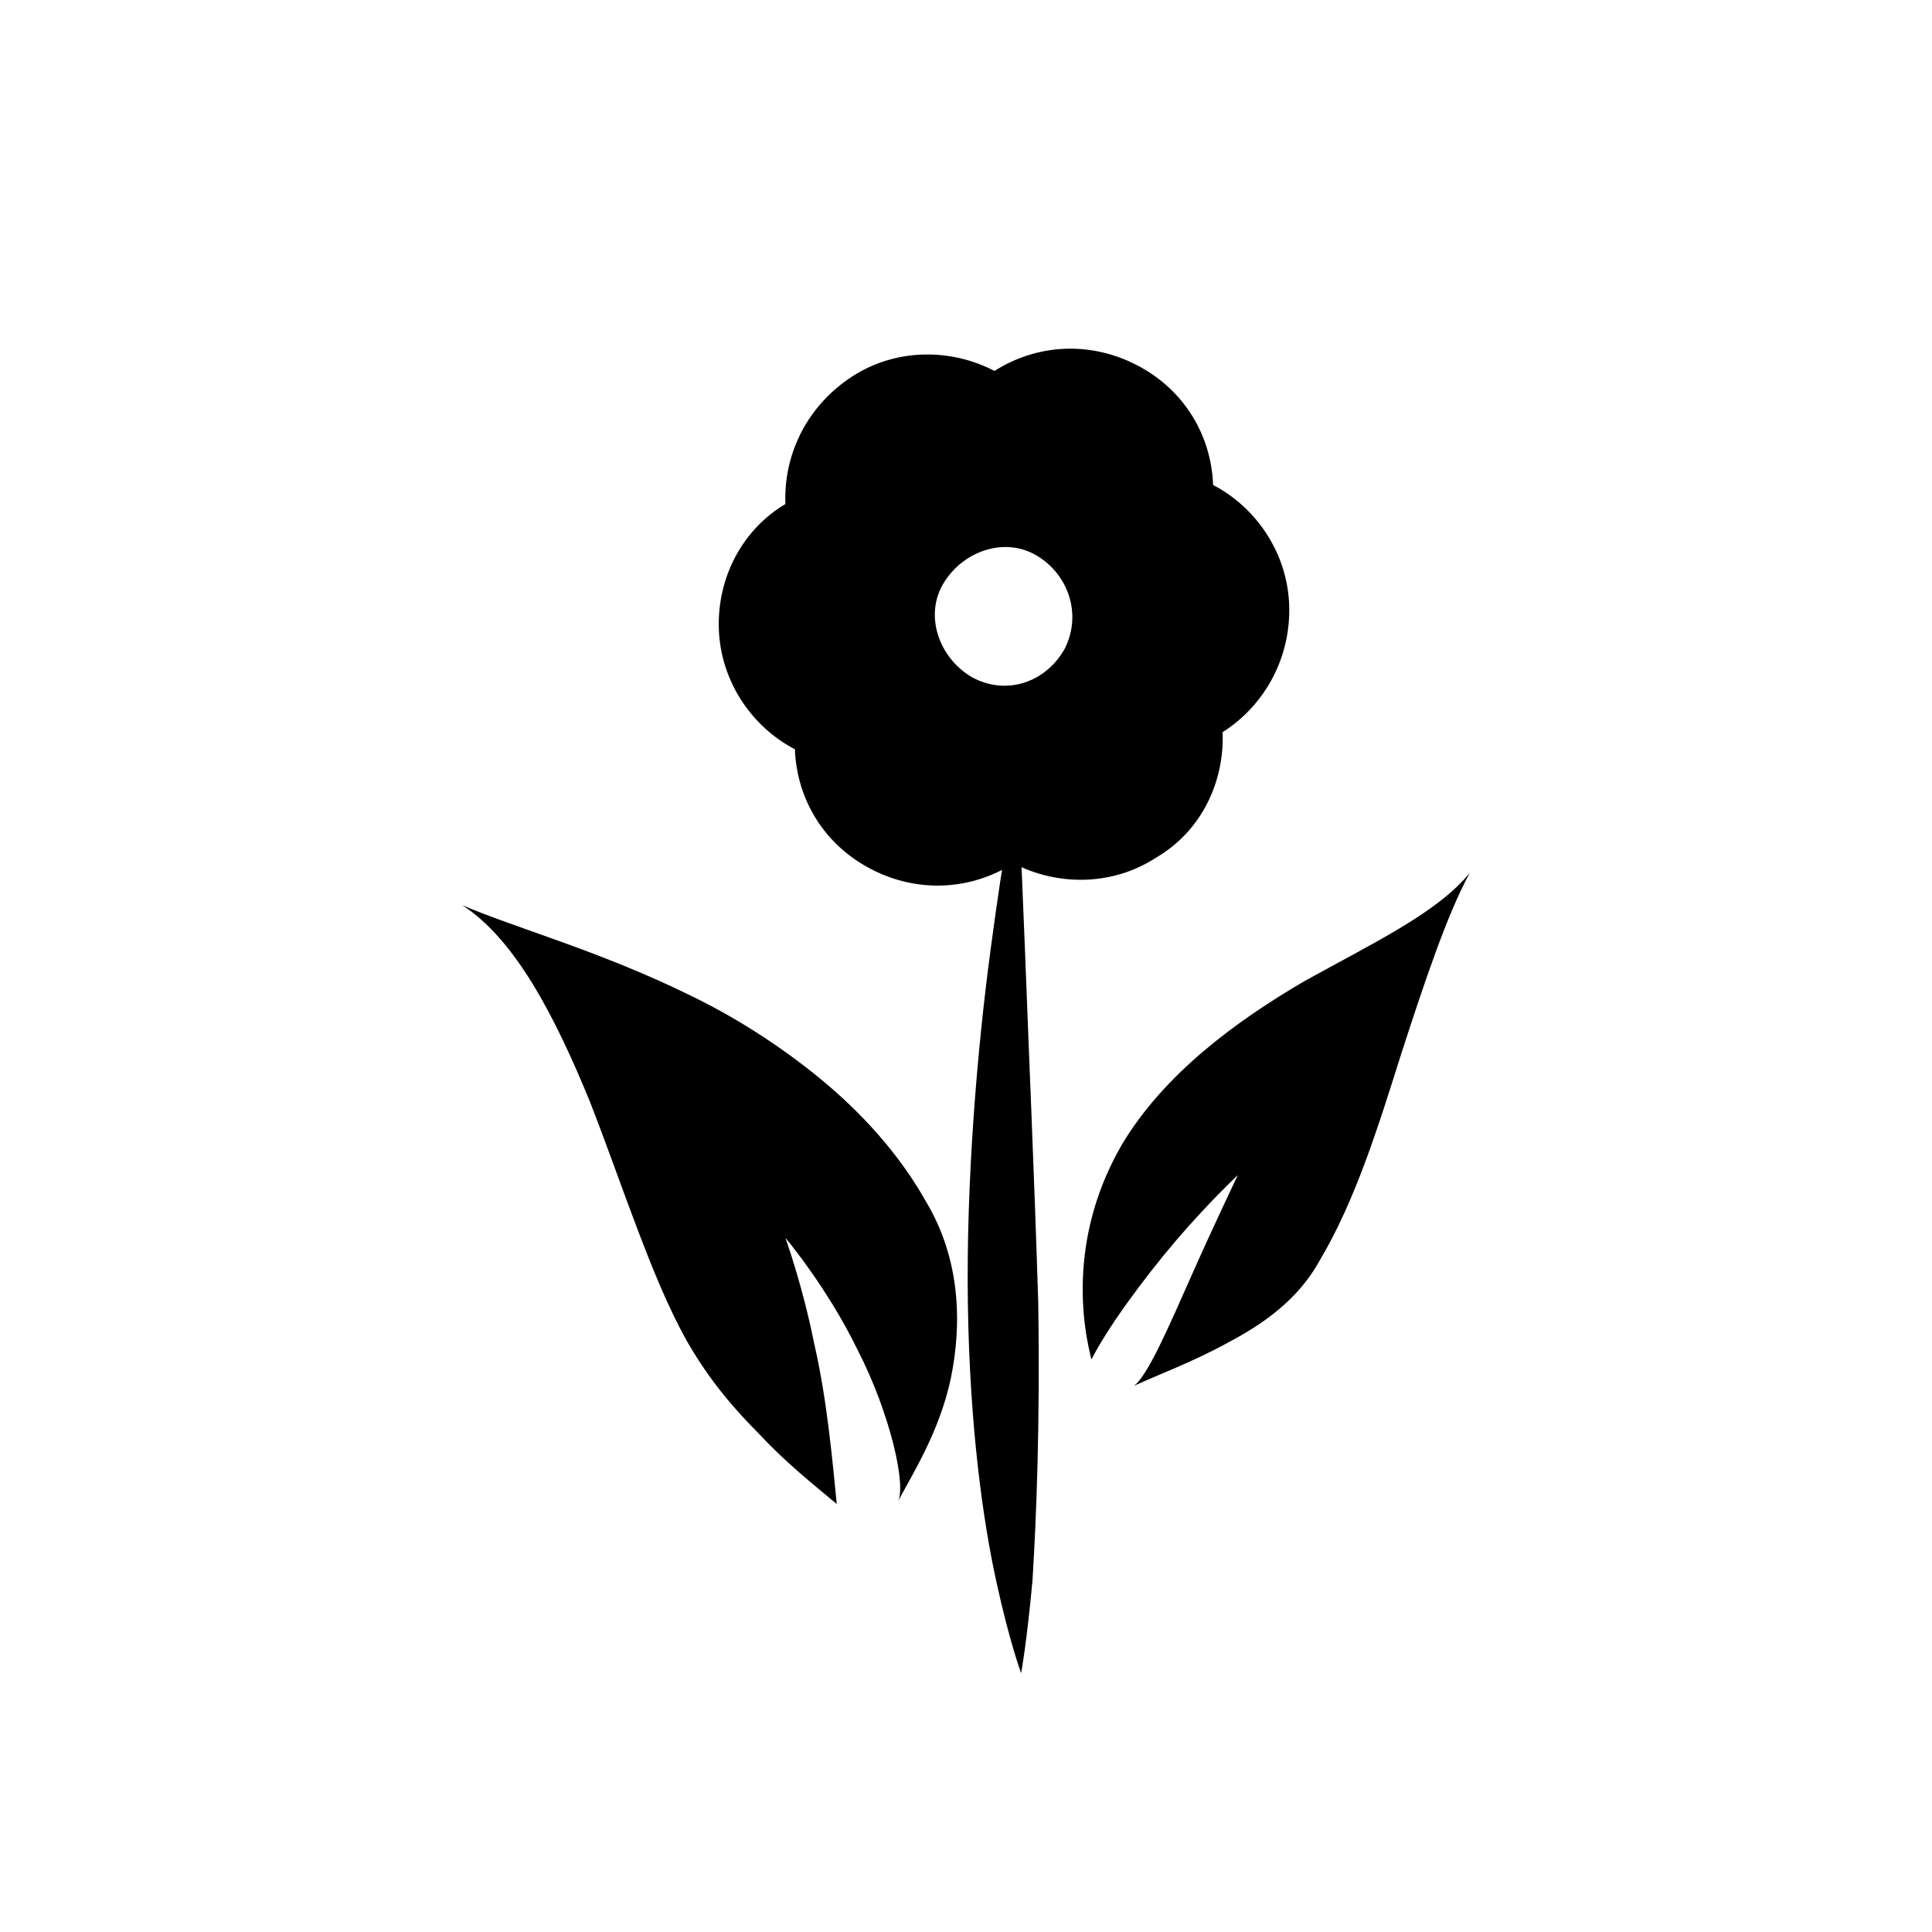
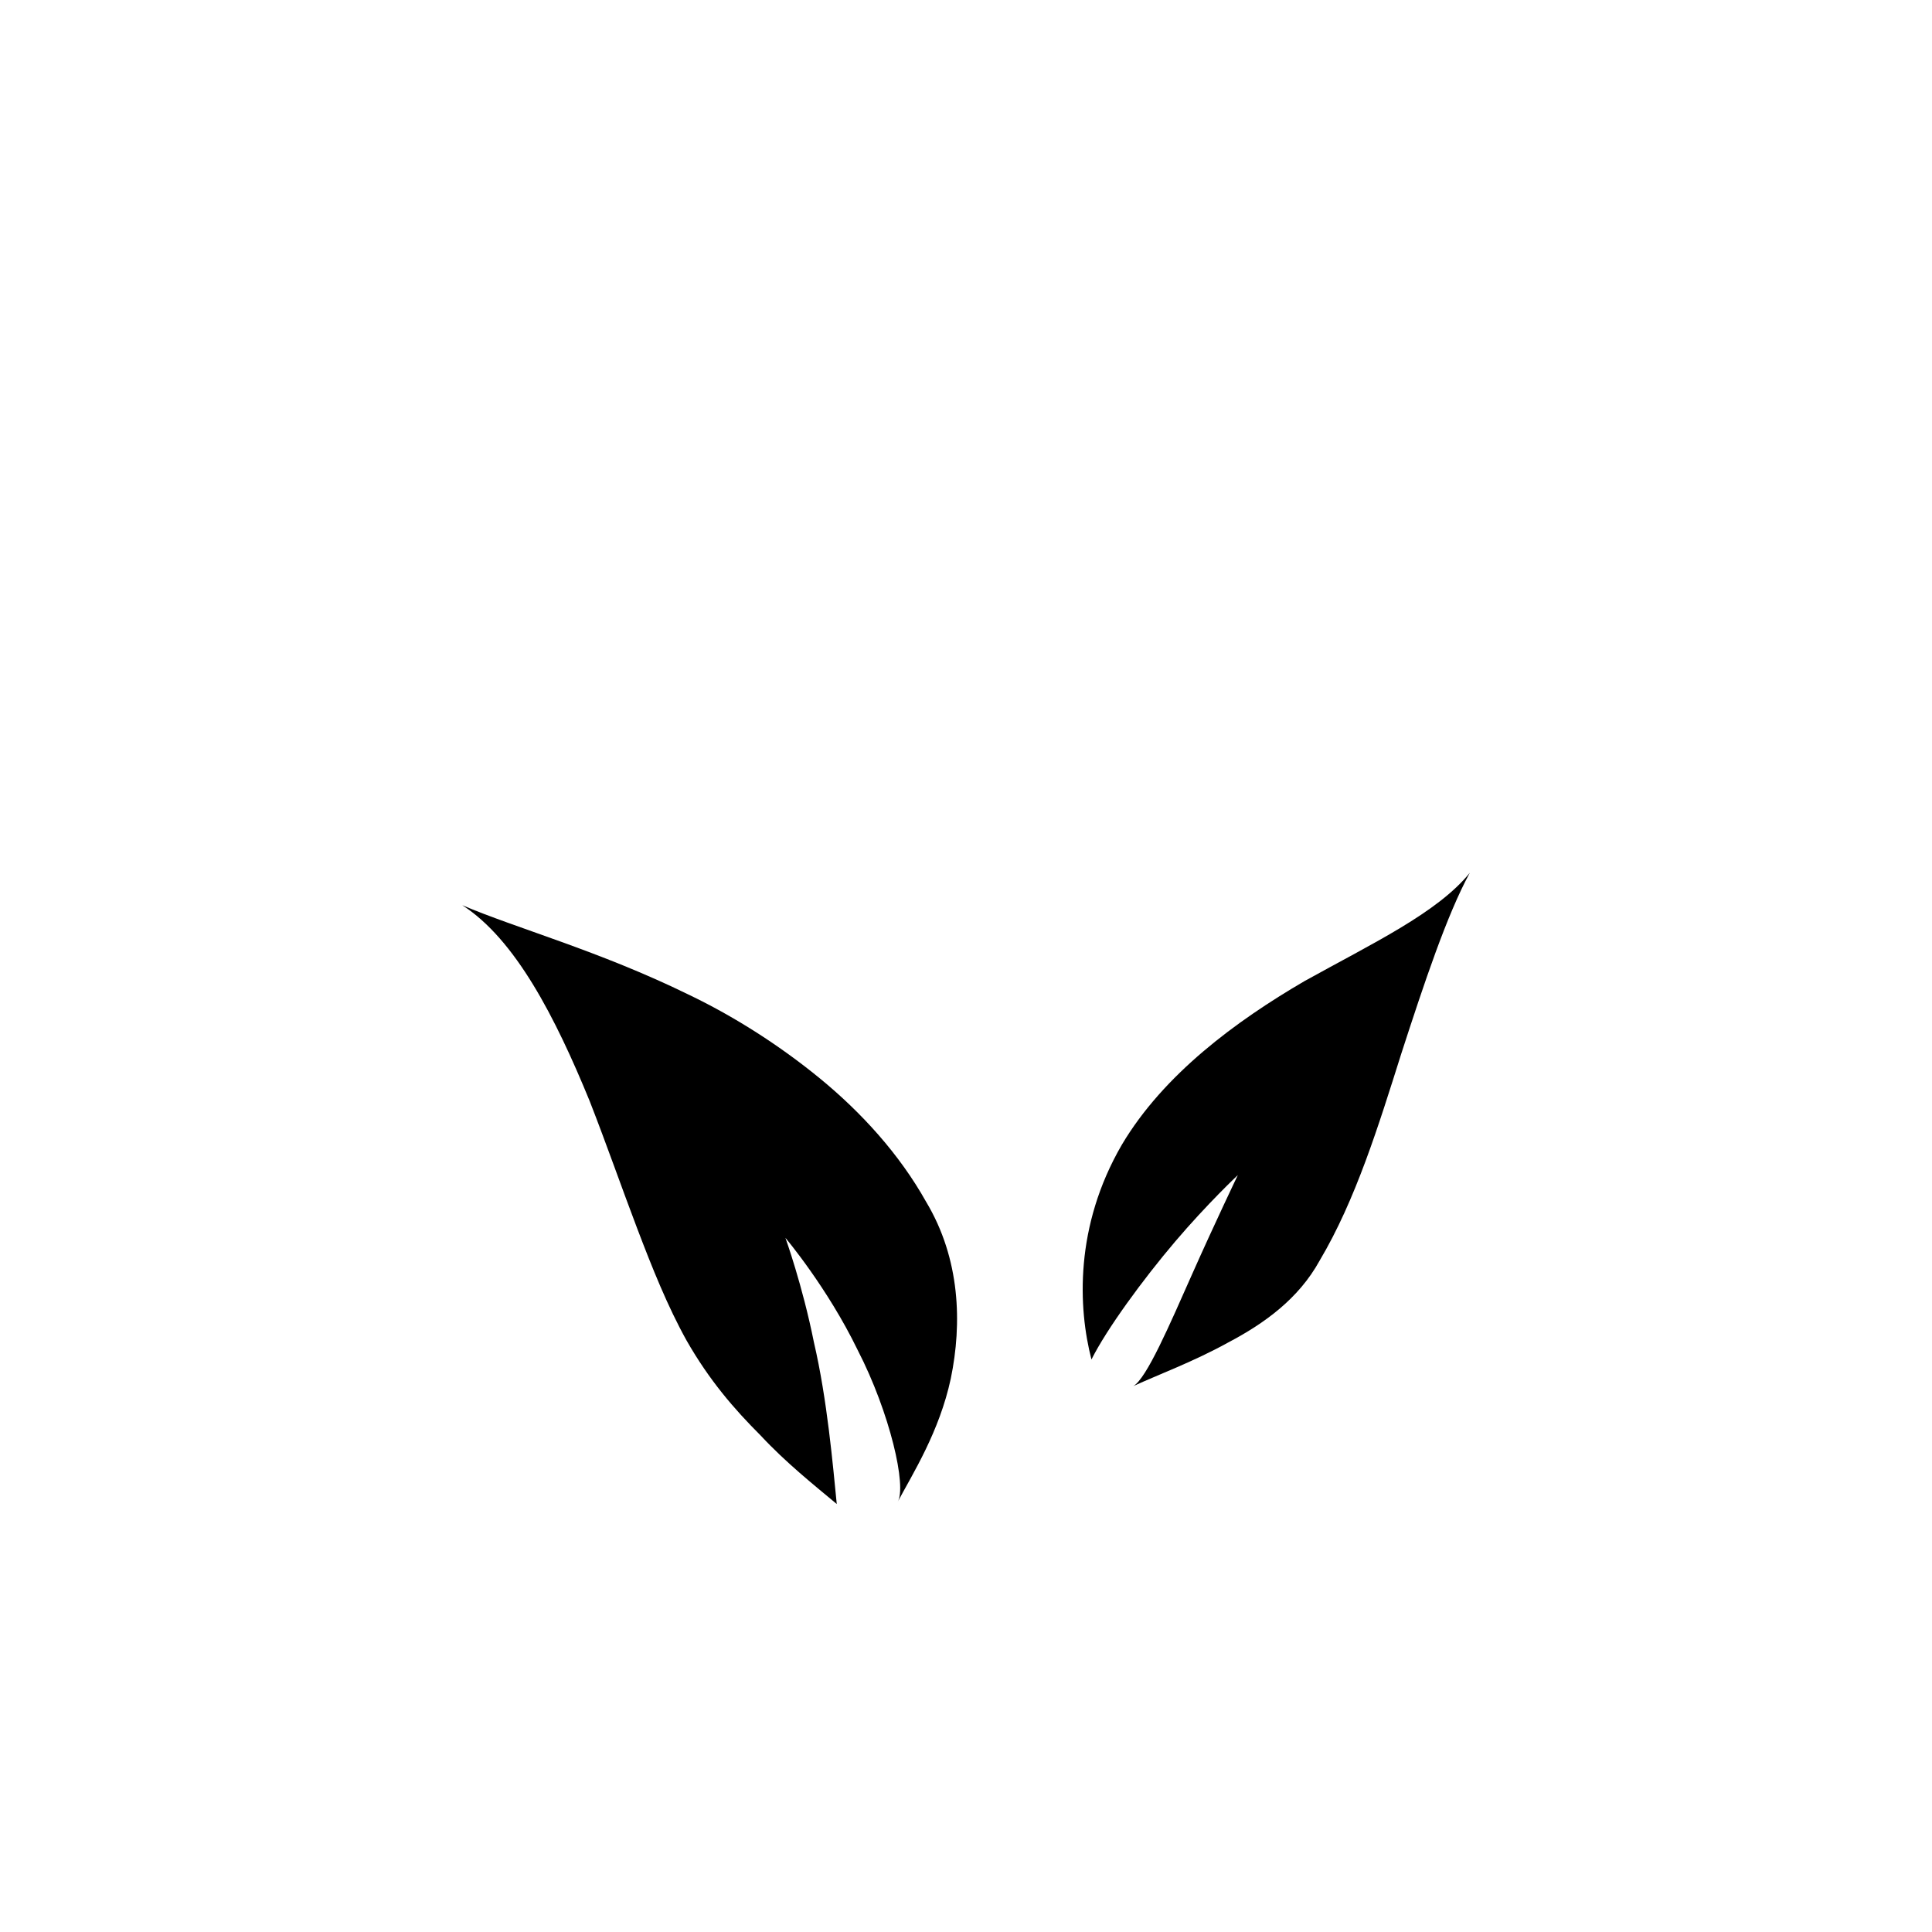
<svg xmlns="http://www.w3.org/2000/svg" fill="#000000" width="800px" height="800px" version="1.1" viewBox="144 144 512 512">
  <g>
-     <path d="m413.6 350.62s1.008 18.641 2.016 44.84c1.008 26.703 2.519 60.961 3.527 93.707 0.504 32.746-0.504 56.93-1.512 73.555-1.512 16.625-3.023 24.688-3.023 24.688s-3.023-8.062-6.551-24.184c-3.527-16.121-7.055-40.809-7.559-73.555-0.504-32.746 2.519-68.016 6.047-94.211 3.527-26.703 7.055-44.84 7.055-44.84z" />
    <path d="m533.51 375.31c-6.047 11.082-12.09 29.223-18.137 47.863-6.047 19.145-12.09 38.793-21.664 54.914-5.543 10.078-14.609 16.625-24.184 21.664-9.07 5.039-18.641 8.566-25.191 11.586 3.527-2.016 9.574-16.121 15.617-29.727 6.047-13.602 12.09-26.199 12.09-26.199s-8.062 7.559-16.625 17.633c-8.566 10.078-18.137 23.176-22.168 31.234-3.527-13.602-4.535-35.266 8.062-56.93 11.082-18.641 30.23-32.746 48.367-43.328 18.137-10.07 35.266-18.133 43.832-28.711z" />
    <path d="m266.49 383.88c14.105 6.047 36.273 12.09 59.953 23.68 11.586 5.543 23.68 13.098 34.762 22.168 11.082 9.07 21.16 20.152 28.215 32.746 9.07 15.113 9.574 32.242 6.551 46.855-3.023 14.105-10.078 25.191-14.105 32.746 2.519-4.031-2.016-23.68-10.578-40.305-8.062-16.625-19.145-29.727-19.145-29.727s4.535 12.594 7.559 27.711c3.527 15.113 5.039 32.746 6.047 42.824-6.047-5.039-13.602-11.082-20.152-18.137-7.055-7.055-13.602-14.609-19.648-25.191-5.039-9.07-9.07-19.145-13.098-29.727-4.031-10.578-8.062-22.168-12.594-33.754-9.078-22.164-19.66-42.82-33.766-51.891z" />
-     <path d="m468.01 338.03c0.504 13.098-5.543 26.199-17.633 33.25-11.586 7.559-26.199 7.559-37.785 1.512-11.082 7.055-25.191 8.062-37.785 1.512-12.594-6.551-19.648-18.641-20.152-31.738-11.586-6.047-19.648-18.137-20.152-31.738-0.504-14.105 6.551-26.703 17.633-33.25-0.504-13.609 6.047-26.203 17.633-33.762 11.586-7.559 26.199-7.559 37.785-1.512 11.082-7.055 25.191-8.062 37.785-1.512s19.648 18.641 20.152 31.738c11.586 6.047 19.648 18.137 20.152 31.738 0.504 14.113-6.547 26.707-17.633 33.762zm-41.816-22.168c4.535-9.07 1.008-19.648-7.559-24.688-8.566-5.039-19.648-1.008-24.688 7.559-5.039 8.566-1.008 19.648 7.559 24.688 9.07 5.035 19.652 1.508 24.688-7.559z" />
  </g>
</svg>